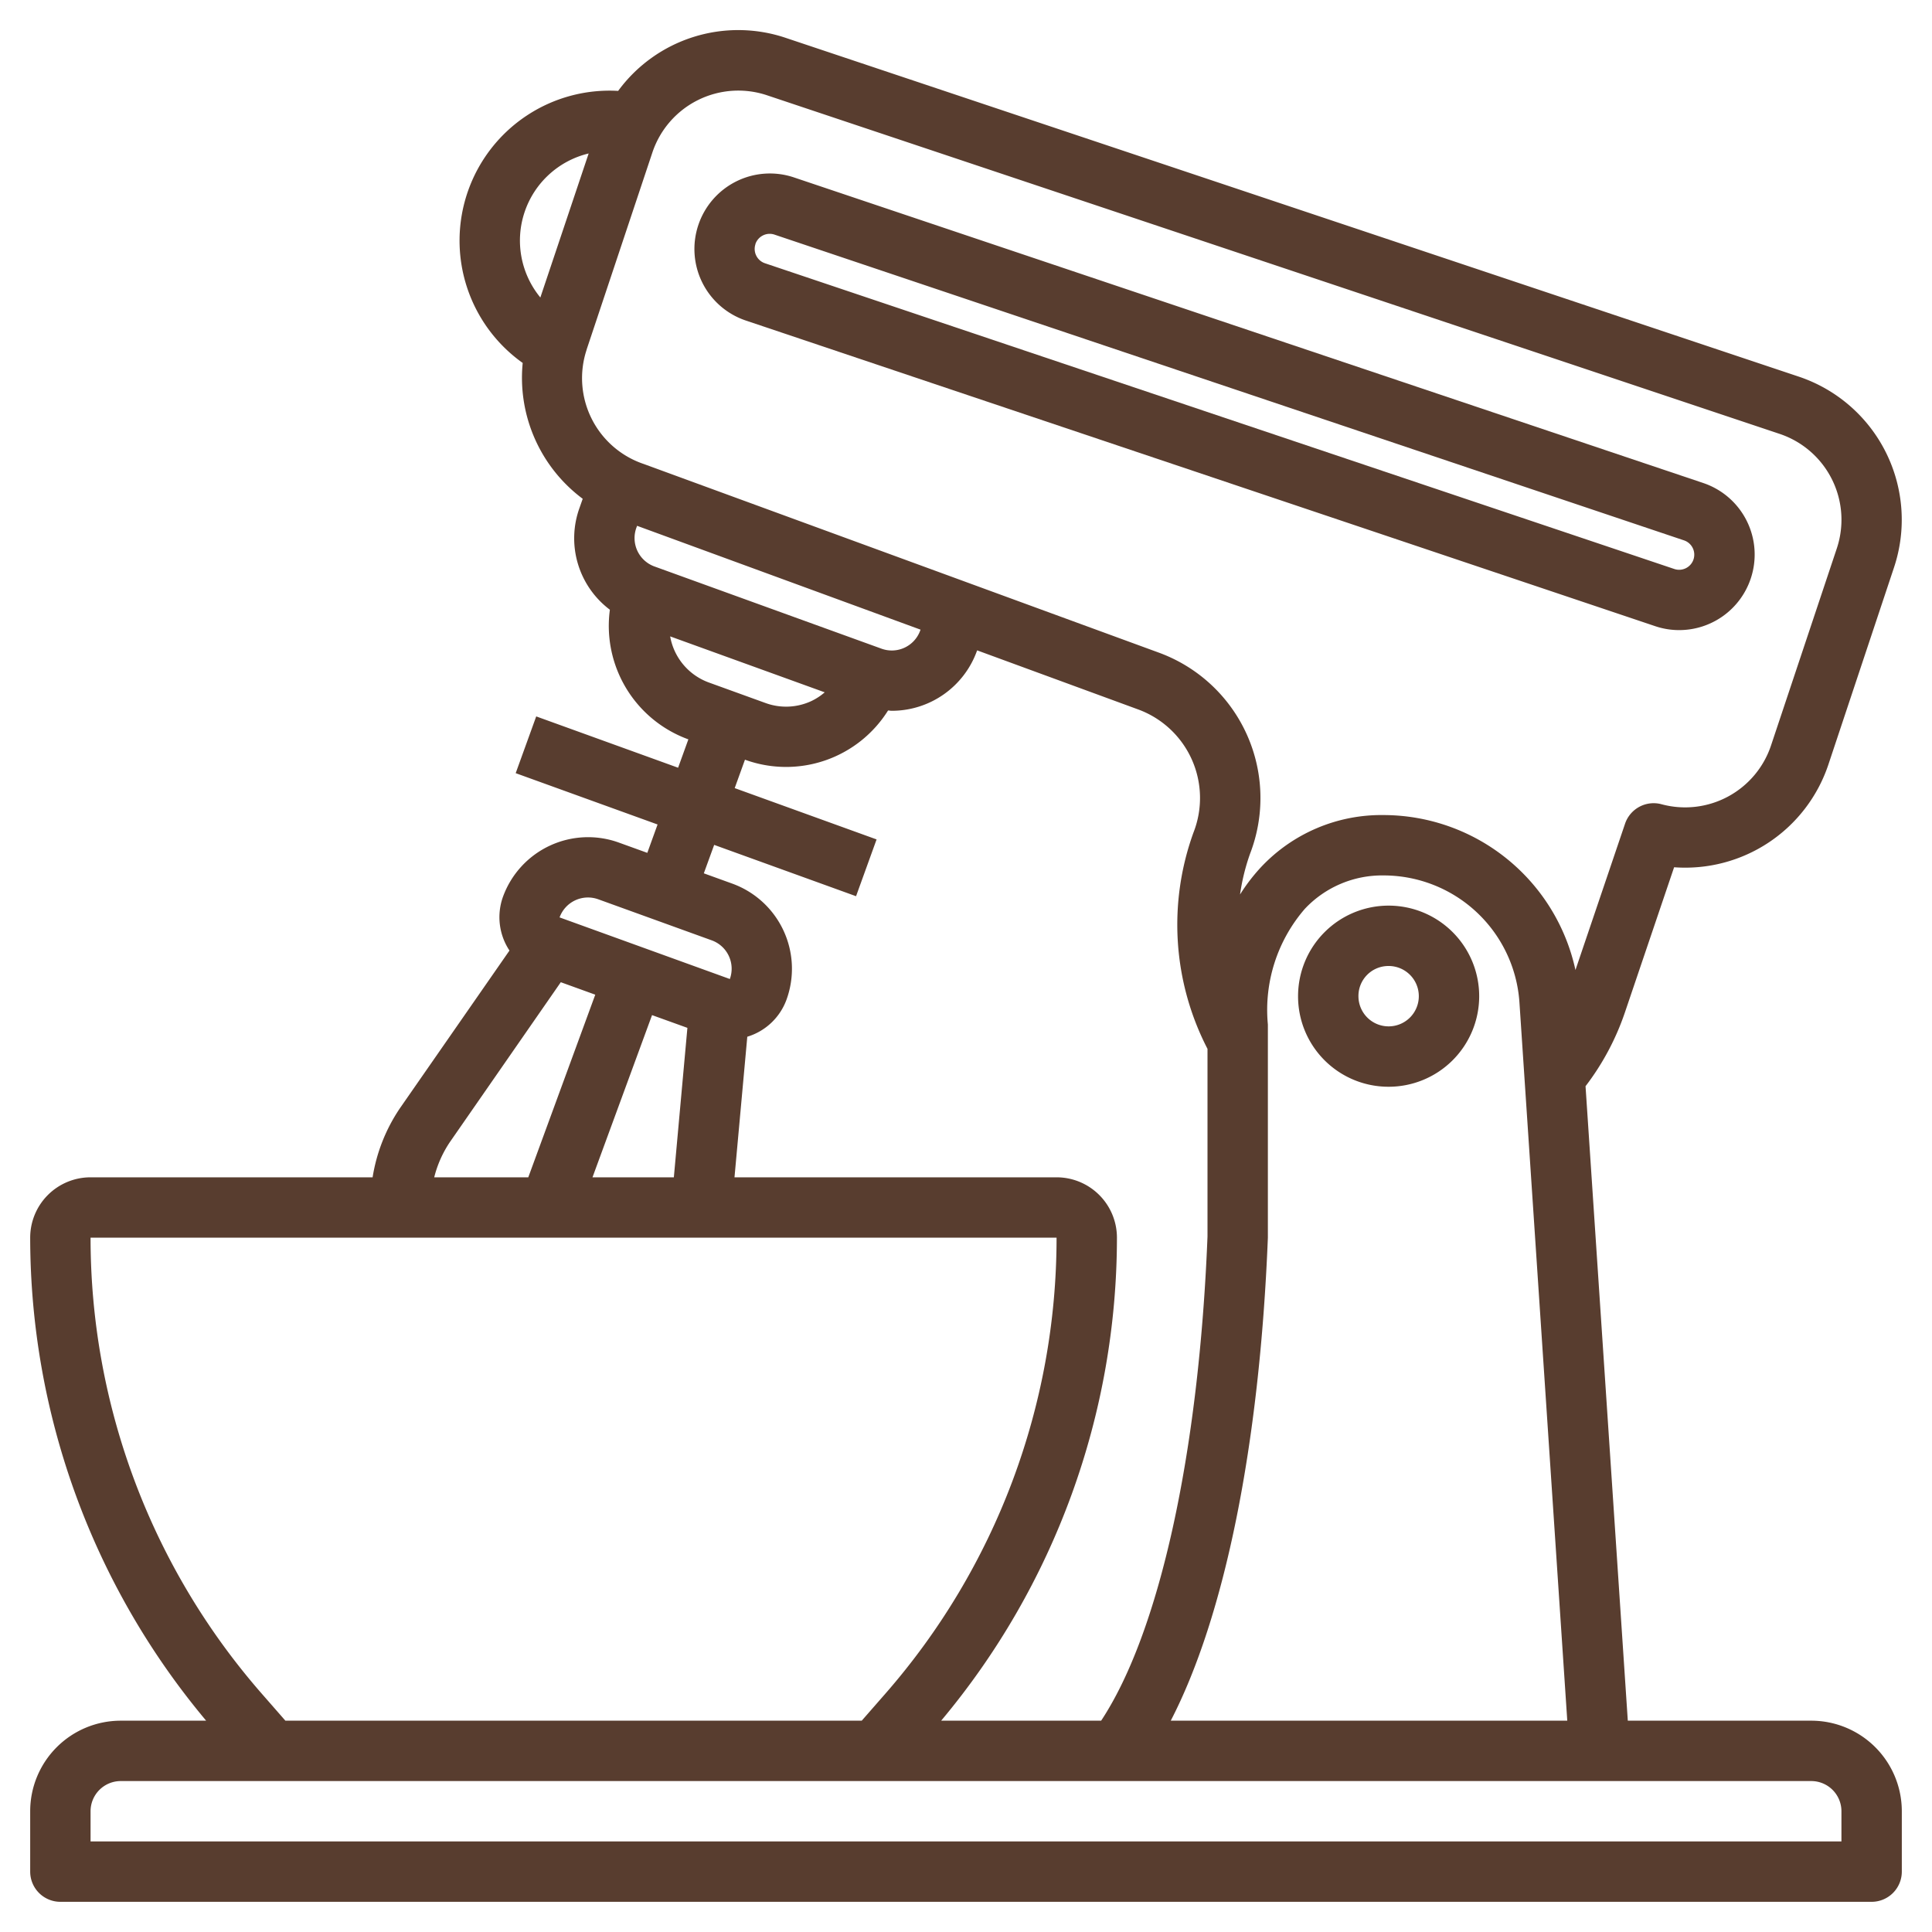
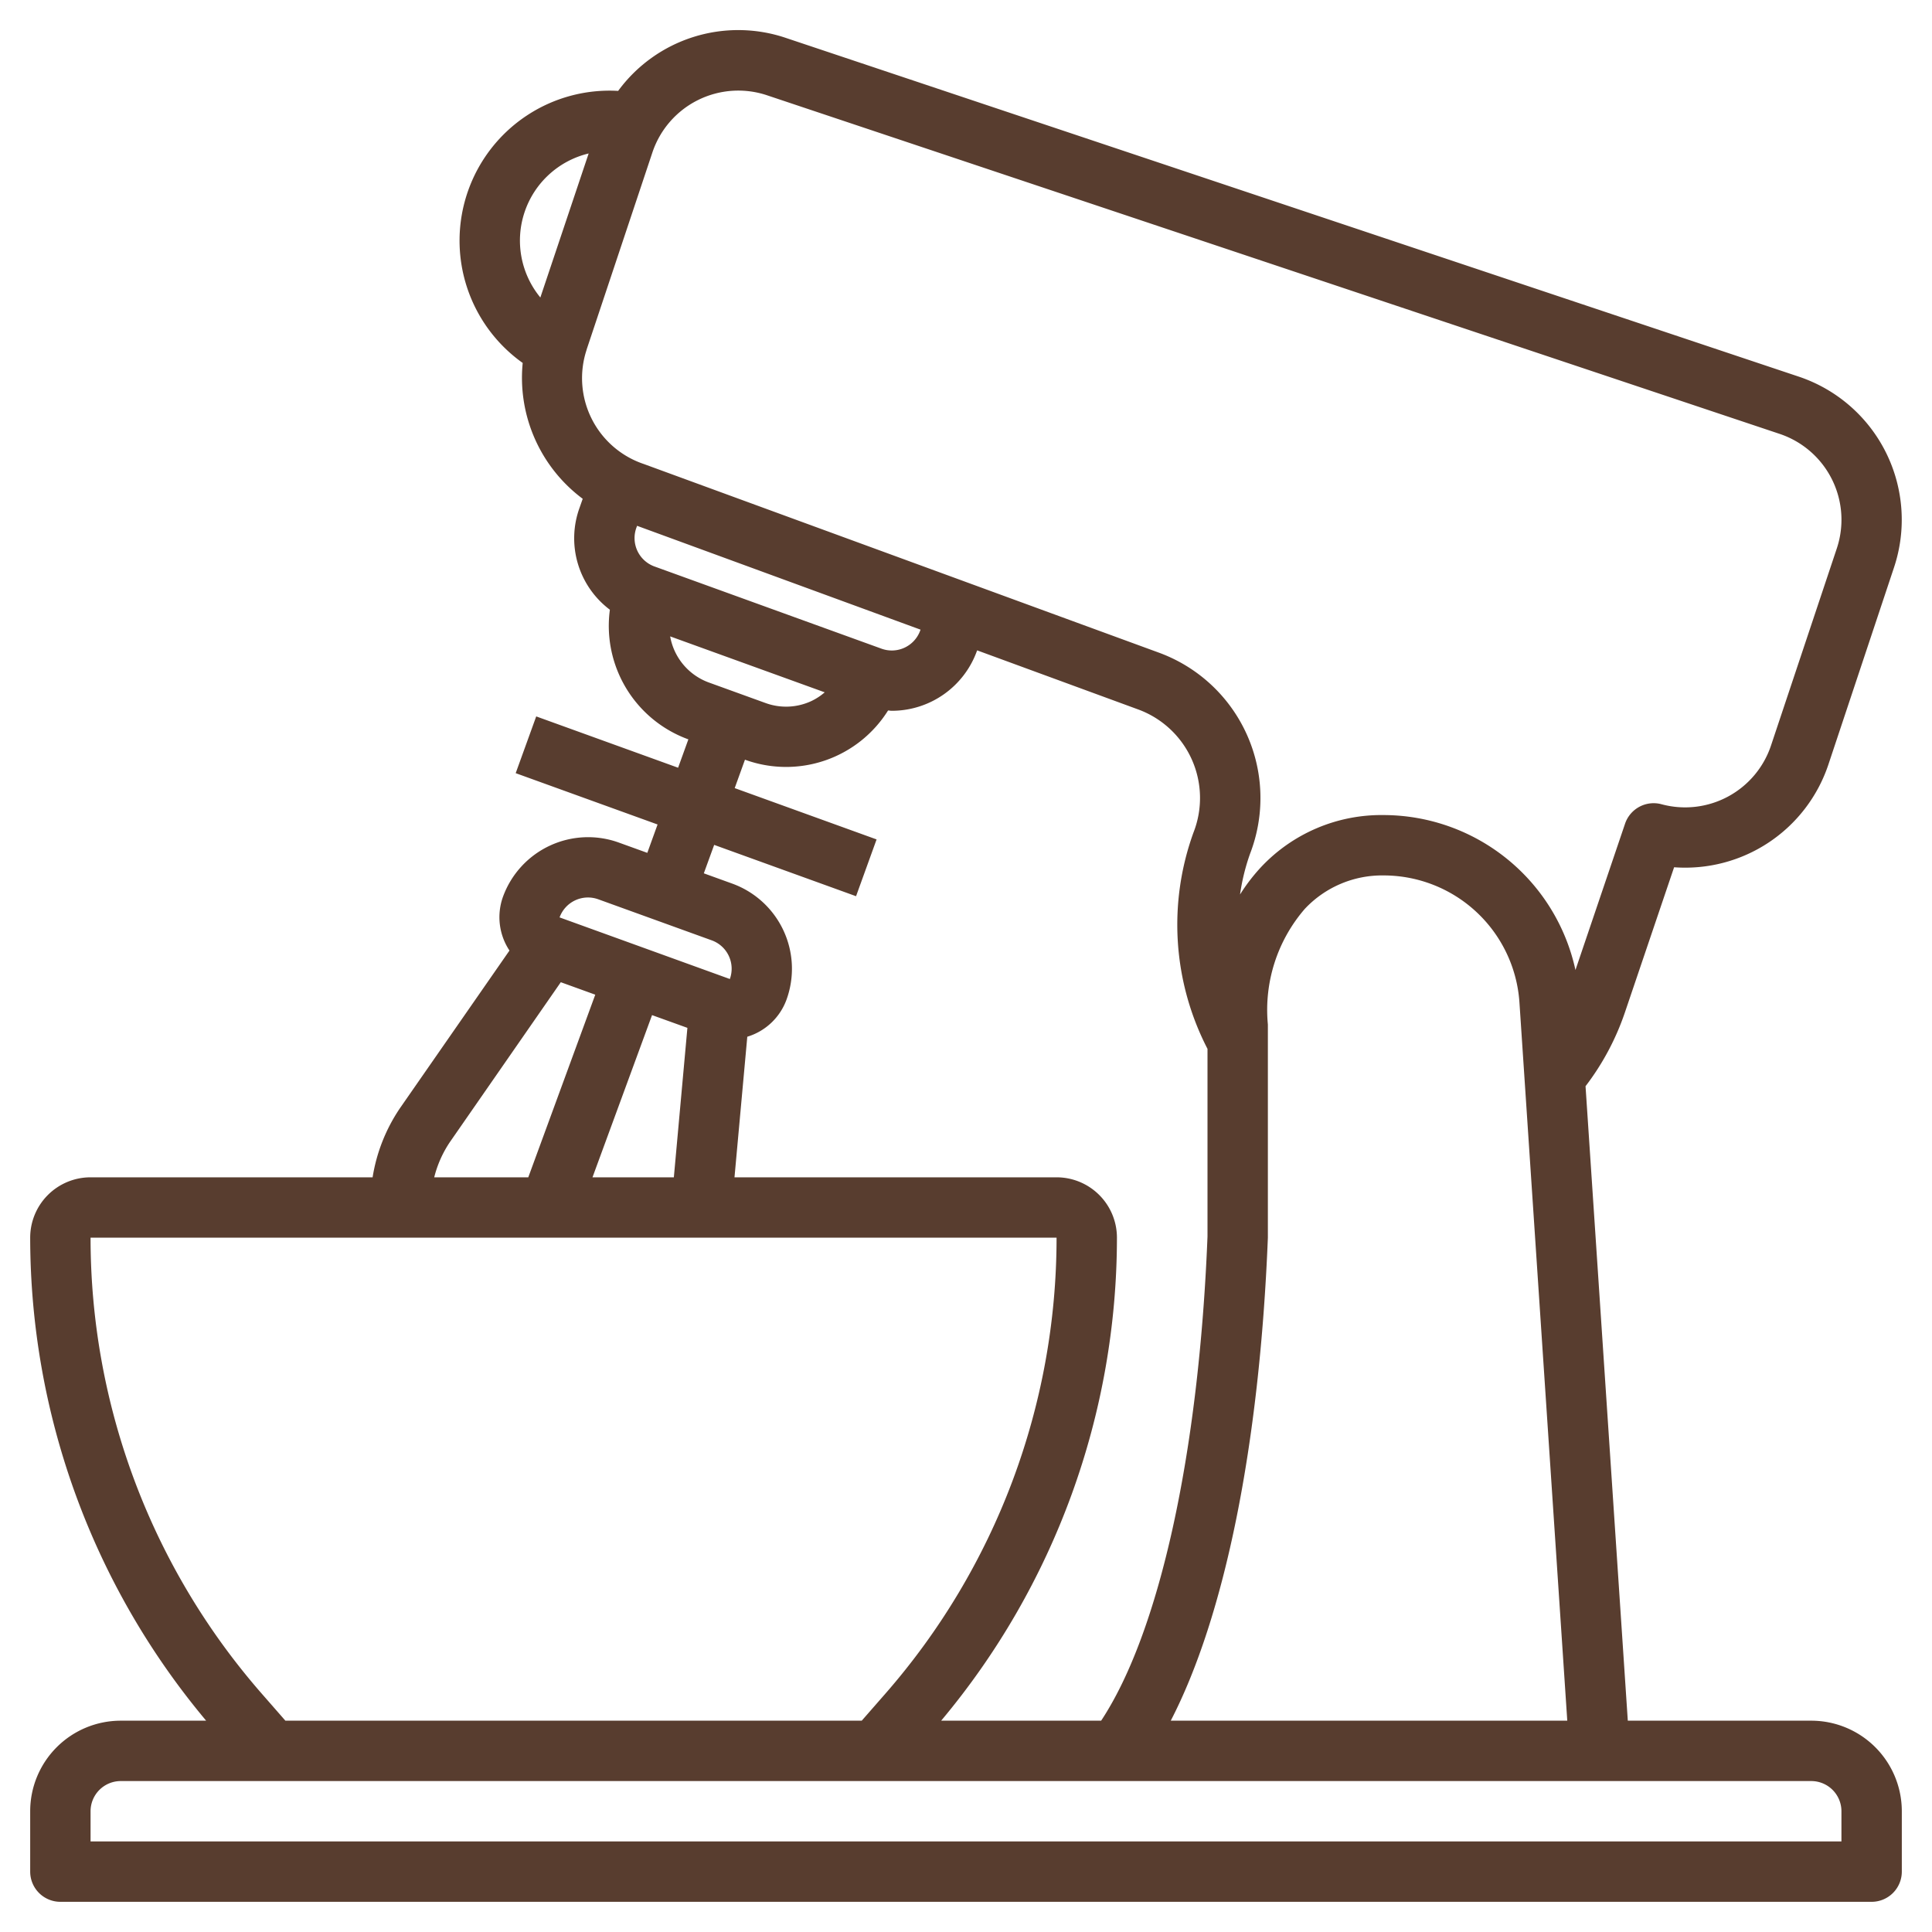
<svg xmlns="http://www.w3.org/2000/svg" width="512" height="512" x="0" y="0" viewBox="0 0 64 64" style="enable-background:new 0 0 512 512" xml:space="preserve">
  <g>
    <path d="M60 57h-6.077l-1.4-21.018a8.527 8.527 0 0 0 1.3-2.432l1.634-4.821a5 5 0 0 0 5.11-3.4l2.174-6.529a5 5 0 0 0-3.156-6.324L26.045 1.26a4.934 4.934 0 0 0-5.568 1.751 4.969 4.969 0 0 0-3.162 9.012 5 5 0 0 0 1.988 4.5l-.1.285a2.961 2.961 0 0 0 1 3.39 4 4 0 0 0 2.6 4.294l-.34.94-4.7-1.7-.68 1.88 4.7 1.7-.34.94-.941-.34a3 3 0 0 0-3.842 1.8 2 2 0 0 0 .217 1.776L13.256 36.7a5.676 5.676 0 0 0-.913 2.3H3a2 2 0 0 0-2 2 24.929 24.929 0 0 0 5.829 16H4a3 3 0 0 0-3 3v2a1 1 0 0 0 1 1h60a1 1 0 0 0 1-1v-2a3 3 0 0 0-3-3ZM42 41v-7.062a5.114 5.114 0 0 1 1.223-3.83A3.511 3.511 0 0 1 45.845 29a4.511 4.511 0 0 1 4.488 4.2L51.918 57H38.783c1.787-3.454 2.941-9.112 3.217-16ZM17.9 9.855a2.967 2.967 0 0 1 1.6-4.771Zm1.534 1.721 2.177-6.524a3 3 0 0 1 3.8-1.895L58.95 14.372a3 3 0 0 1 1.895 3.8l-2.178 6.524a3 3 0 0 1-3.626 1.946 1 1 0 0 0-1.209.644l-1.643 4.847A6.516 6.516 0 0 0 45.845 27a5.466 5.466 0 0 0-4.084 1.738 6.1 6.1 0 0 0-.683.893 6.93 6.93 0 0 1 .333-1.353 5.127 5.127 0 0 0-3.021-6.658l-17.06-6.248a3 3 0 0 1-1.894-3.796Zm4.043 11.031a1.994 1.994 0 0 1-1.277-1.526l5.12 1.853a1.962 1.962 0 0 1-.431.284 1.984 1.984 0 0 1-1.531.07Zm5.723-1.119-7.52-2.723a1 1 0 0 1-.6-1.28l.024-.067 9.39 3.44-.011.03a1 1 0 0 1-1.283.6Zm-5.542 6.5 4.7 1.7.68-1.881-4.7-1.7.34-.941a3.986 3.986 0 0 0 4.74-1.63c.04 0 .08.01.119.01a3 3 0 0 0 2.824-1.98l.008-.022L37.7 23.5a3.125 3.125 0 0 1 1.835 4.08A8.958 8.958 0 0 0 40 34.745v6.215c-.286 7.2-1.595 13.12-3.523 16.04h-5.3A24.929 24.929 0 0 0 37 41a2 2 0 0 0-2-2H24.331l.424-4.657a2 2 0 0 0 1.3-1.231 3 3 0 0 0-1.8-3.842l-.94-.34Zm-.887 6.061L22.322 39h-2.695l1.973-5.373Zm-2.956-4.26 3.762 1.361a1 1 0 0 1 .6 1.281l-5.64-2.041a1 1 0 0 1 1.28-.6ZM14.9 37.837l3.677-5.3 1.142.413L17.5 39h-3.116a3.692 3.692 0 0 1 .516-1.163ZM8.68 56.115A22.94 22.94 0 0 1 3 41h32a22.94 22.94 0 0 1-5.68 15.115l-.774.885H9.454ZM61 61H3v-1a1 1 0 0 1 1-1h56a1 1 0 0 1 1 1Z" fill="#583D2F" opacity="1" data-original="#000000" />
-     <path d="M45.981 36A3 3 0 1 0 43 33a2.995 2.995 0 0 0 2.981 3Zm0-4A1 1 0 1 1 45 33a.993.993 0 0 1 .981-1ZM24.7 10.616l30.128 10.126a2.474 2.474 0 0 0 .794.131 2.5 2.5 0 0 0 2.371-1.7A2.5 2.5 0 0 0 56.421 16L26.3 5.877a2.5 2.5 0 0 0-3.165 1.572 2.5 2.5 0 0 0 1.565 3.167Zm.323-2.529a.5.5 0 0 1 .633-.315L55.784 17.9a.5.5 0 0 1 .063.922.5.5 0 0 1-.382.027L25.341 8.721a.5.5 0 0 1-.315-.634Z" fill="#583D2F" opacity="1" data-original="#000000" />
  </g>
</svg>